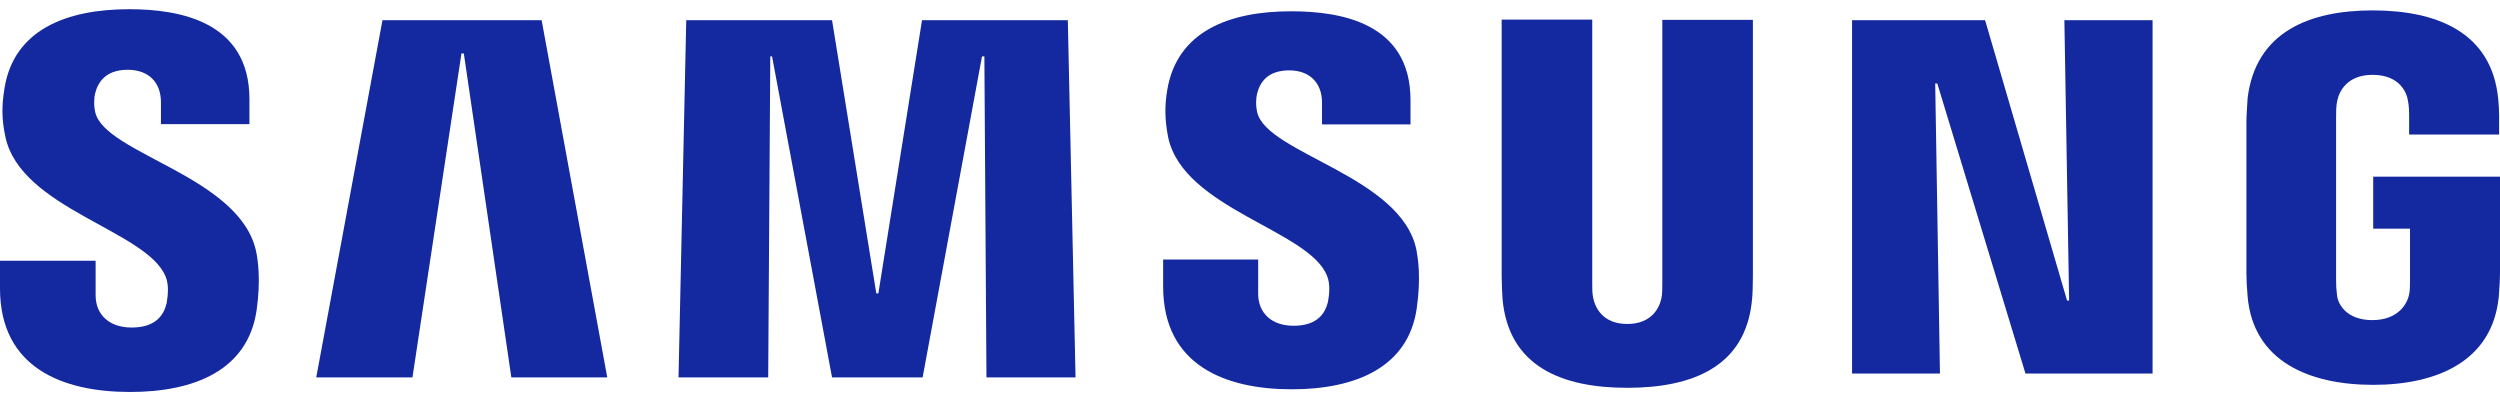
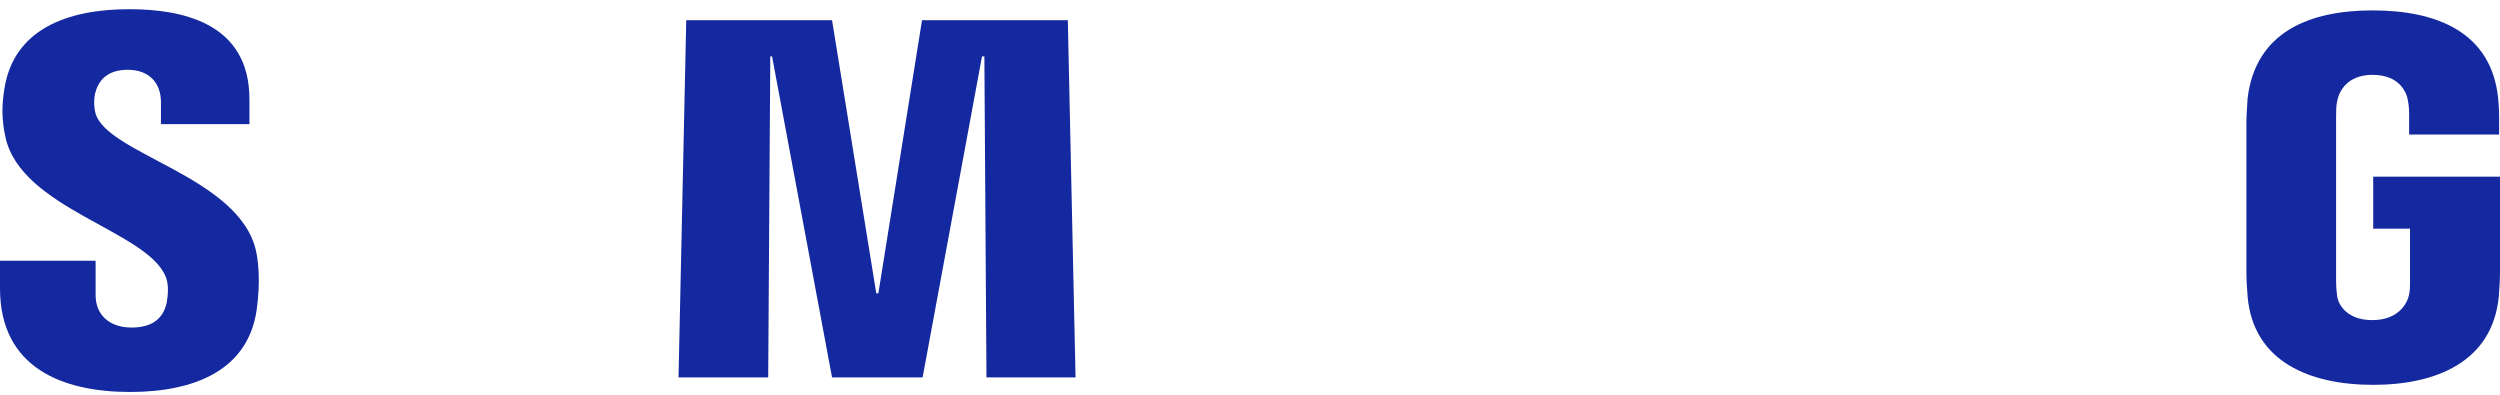
<svg xmlns="http://www.w3.org/2000/svg" version="1.1" id="Layer_1" x="0px" y="0px" viewBox="0 233.3 841.9 132.9" enable-background="new 0 233.3 841.9 132.9" xml:space="preserve">
  <g id="Layer_1_1_">
    <g>
      <g>
-         <polygon fill="#1428A0" points="696.8,334.5 695.2,240.1 724.9,240.1 724.9,359.1 682.1,359.1 652.4,261.4 651.7,261.4      653.3,359.1 623.7,359.1 623.7,240.1 668.5,240.1 696.1,334.5    " />
-         <polygon fill="#1428A0" points="155.4,251.3 138.9,360.4 106.5,360.4 128.8,240.1 182.4,240.1 204.5,360.4 172.2,360.4      156.2,251.3    " />
        <polygon fill="#1428A0" points="295.8,332.1 310.5,240.1 359.6,240.1 362.2,360.4 332.2,360.4 331.5,252.3 330.7,252.3      310.7,360.4 280.2,360.4 260,252.3 259.4,252.3 258.7,360.4 228.5,360.4 231.1,240.1 280.2,240.1 295.1,332.1    " />
        <path fill="#1428A0" d="M55.8,326.5c1.2,2.9,0.7,6.6,0.3,9c-1,4-3.7,8.1-11.8,8.1c-7.5,0-12.1-4.3-12.1-10.9v-11.6H0v9.3     c0,26.8,21.1,34.9,43.8,34.9c21.8,0,39.6-7.4,42.6-27.4c1.5-10.5,0.4-17.2-0.1-19.7c-5.2-25.5-50.8-33-54.2-47     c-0.6-2.4-0.4-5-0.1-6.3c0.9-3.8,3.5-8.1,11-8.1c7.1,0,11.2,4.3,11.2,10.9c0,2.2,0,7.4,0,7.4H84v-8.4c0-26.2-23.6-30.3-40.5-30.3     c-21.4,0-38.9,7.1-42,26.7c-0.9,5.5-1,10.2,0.3,16.2C6.9,303.7,49.6,310.9,55.8,326.5z" />
-         <path fill="#1428A0" d="M446.9,326.2c1.2,2.9,0.7,6.5,0.3,8.8c-1,4-3.7,8-11.6,8c-7.4,0-11.9-4.3-11.9-10.8v-11.5h-32v9.1     c0,26.5,20.9,34.6,43.3,34.6c21.5,0,39.3-7.4,42.1-27.3c1.5-10.3,0.4-16.9-0.1-19.6c-5-24.9-50.2-32.4-53.6-46.3     c-0.6-2.4-0.4-4.9-0.1-6.2c0.9-3.8,3.4-8,10.9-8c6.9,0,11,4.3,11,10.8c0,2.2,0,7.4,0,7.4h29.8V267c0-25.9-23.3-29.9-40.2-29.9     c-21.1,0-38.4,6.9-41.7,26.4c-0.9,5.3-0.9,10,0.3,16.1C398.6,303.7,440.9,310.8,446.9,326.2z" />
-         <path fill="#1428A0" d="M548,342.4c8.4,0,10.9-5.7,11.5-8.7c0.3-1.3,0.3-3.1,0.3-4.6v-89.1h30.5v86.3c0,2.2-0.1,6.8-0.3,8     c-2.1,22.4-19.9,29.6-42,29.6c-22.1,0-39.9-7.2-42-29.8c-0.1-1.2-0.3-5.7-0.3-8v-86.2h30.5v89c0,1.6,0,3.2,0.3,4.6     C537.1,336.7,539.6,342.4,548,342.4z" />
-         <path fill="#1428A0" d="M798.9,341.1c8.7,0,11.8-5.5,12.4-8.7c0.3-1.3,0.3-3.1,0.3-4.6v-17.5h-12.4v-17.5h42.7v32.3     c0,2.2-0.1,4-0.4,8c-2.1,21.9-20.9,29.8-42.3,29.8s-40.4-7.8-42.3-29.8c-0.3-4-0.4-5.6-0.4-8v-50.7c0-2.2,0.3-5.9,0.4-8     c2.7-22.4,20.9-29.6,42.1-29.6c21.4,0,40.1,7.2,42.3,29.8c0.4,3.8,0.3,8,0.3,8v4h-30.3v-6.8c0,0,0-2.8-0.4-4.6     c-0.4-2.7-2.8-8.7-11.9-8.7c-8.7,0-11.3,5.7-11.9,8.7c-0.4,1.6-0.4,3.7-0.4,5.6v55.1c0,1.5,0.1,3.2,0.3,4.6     C787.2,335.7,790.2,341.1,798.9,341.1z" />
+         <path fill="#1428A0" d="M798.9,341.1c8.7,0,11.8-5.5,12.4-8.7c0.3-1.3,0.3-3.1,0.3-4.6v-17.5h-12.4v-17.5h42.7v32.3     c0,2.2-0.1,4-0.4,8c-2.1,21.9-20.9,29.8-42.3,29.8s-40.4-7.8-42.3-29.8c-0.3-4-0.4-5.6-0.4-8v-50.7c0-2.2,0.3-5.9,0.4-8     c2.7-22.4,20.9-29.6,42.1-29.6c21.4,0,40.1,7.2,42.3,29.8c0.4,3.8,0.3,8,0.3,8v4h-30.3v-6.8c0,0,0-2.8-0.4-4.6     c-0.4-2.7-2.8-8.7-11.9-8.7c-8.7,0-11.3,5.7-11.9,8.7c-0.4,1.6-0.4,3.7-0.4,5.6v55.1c0,1.5,0.1,3.2,0.3,4.6     C787.2,335.7,790.2,341.1,798.9,341.1" />
      </g>
    </g>
  </g>
  <g id="Layer_2">
</g>
  <g id="Layer_3">
</g>
</svg>